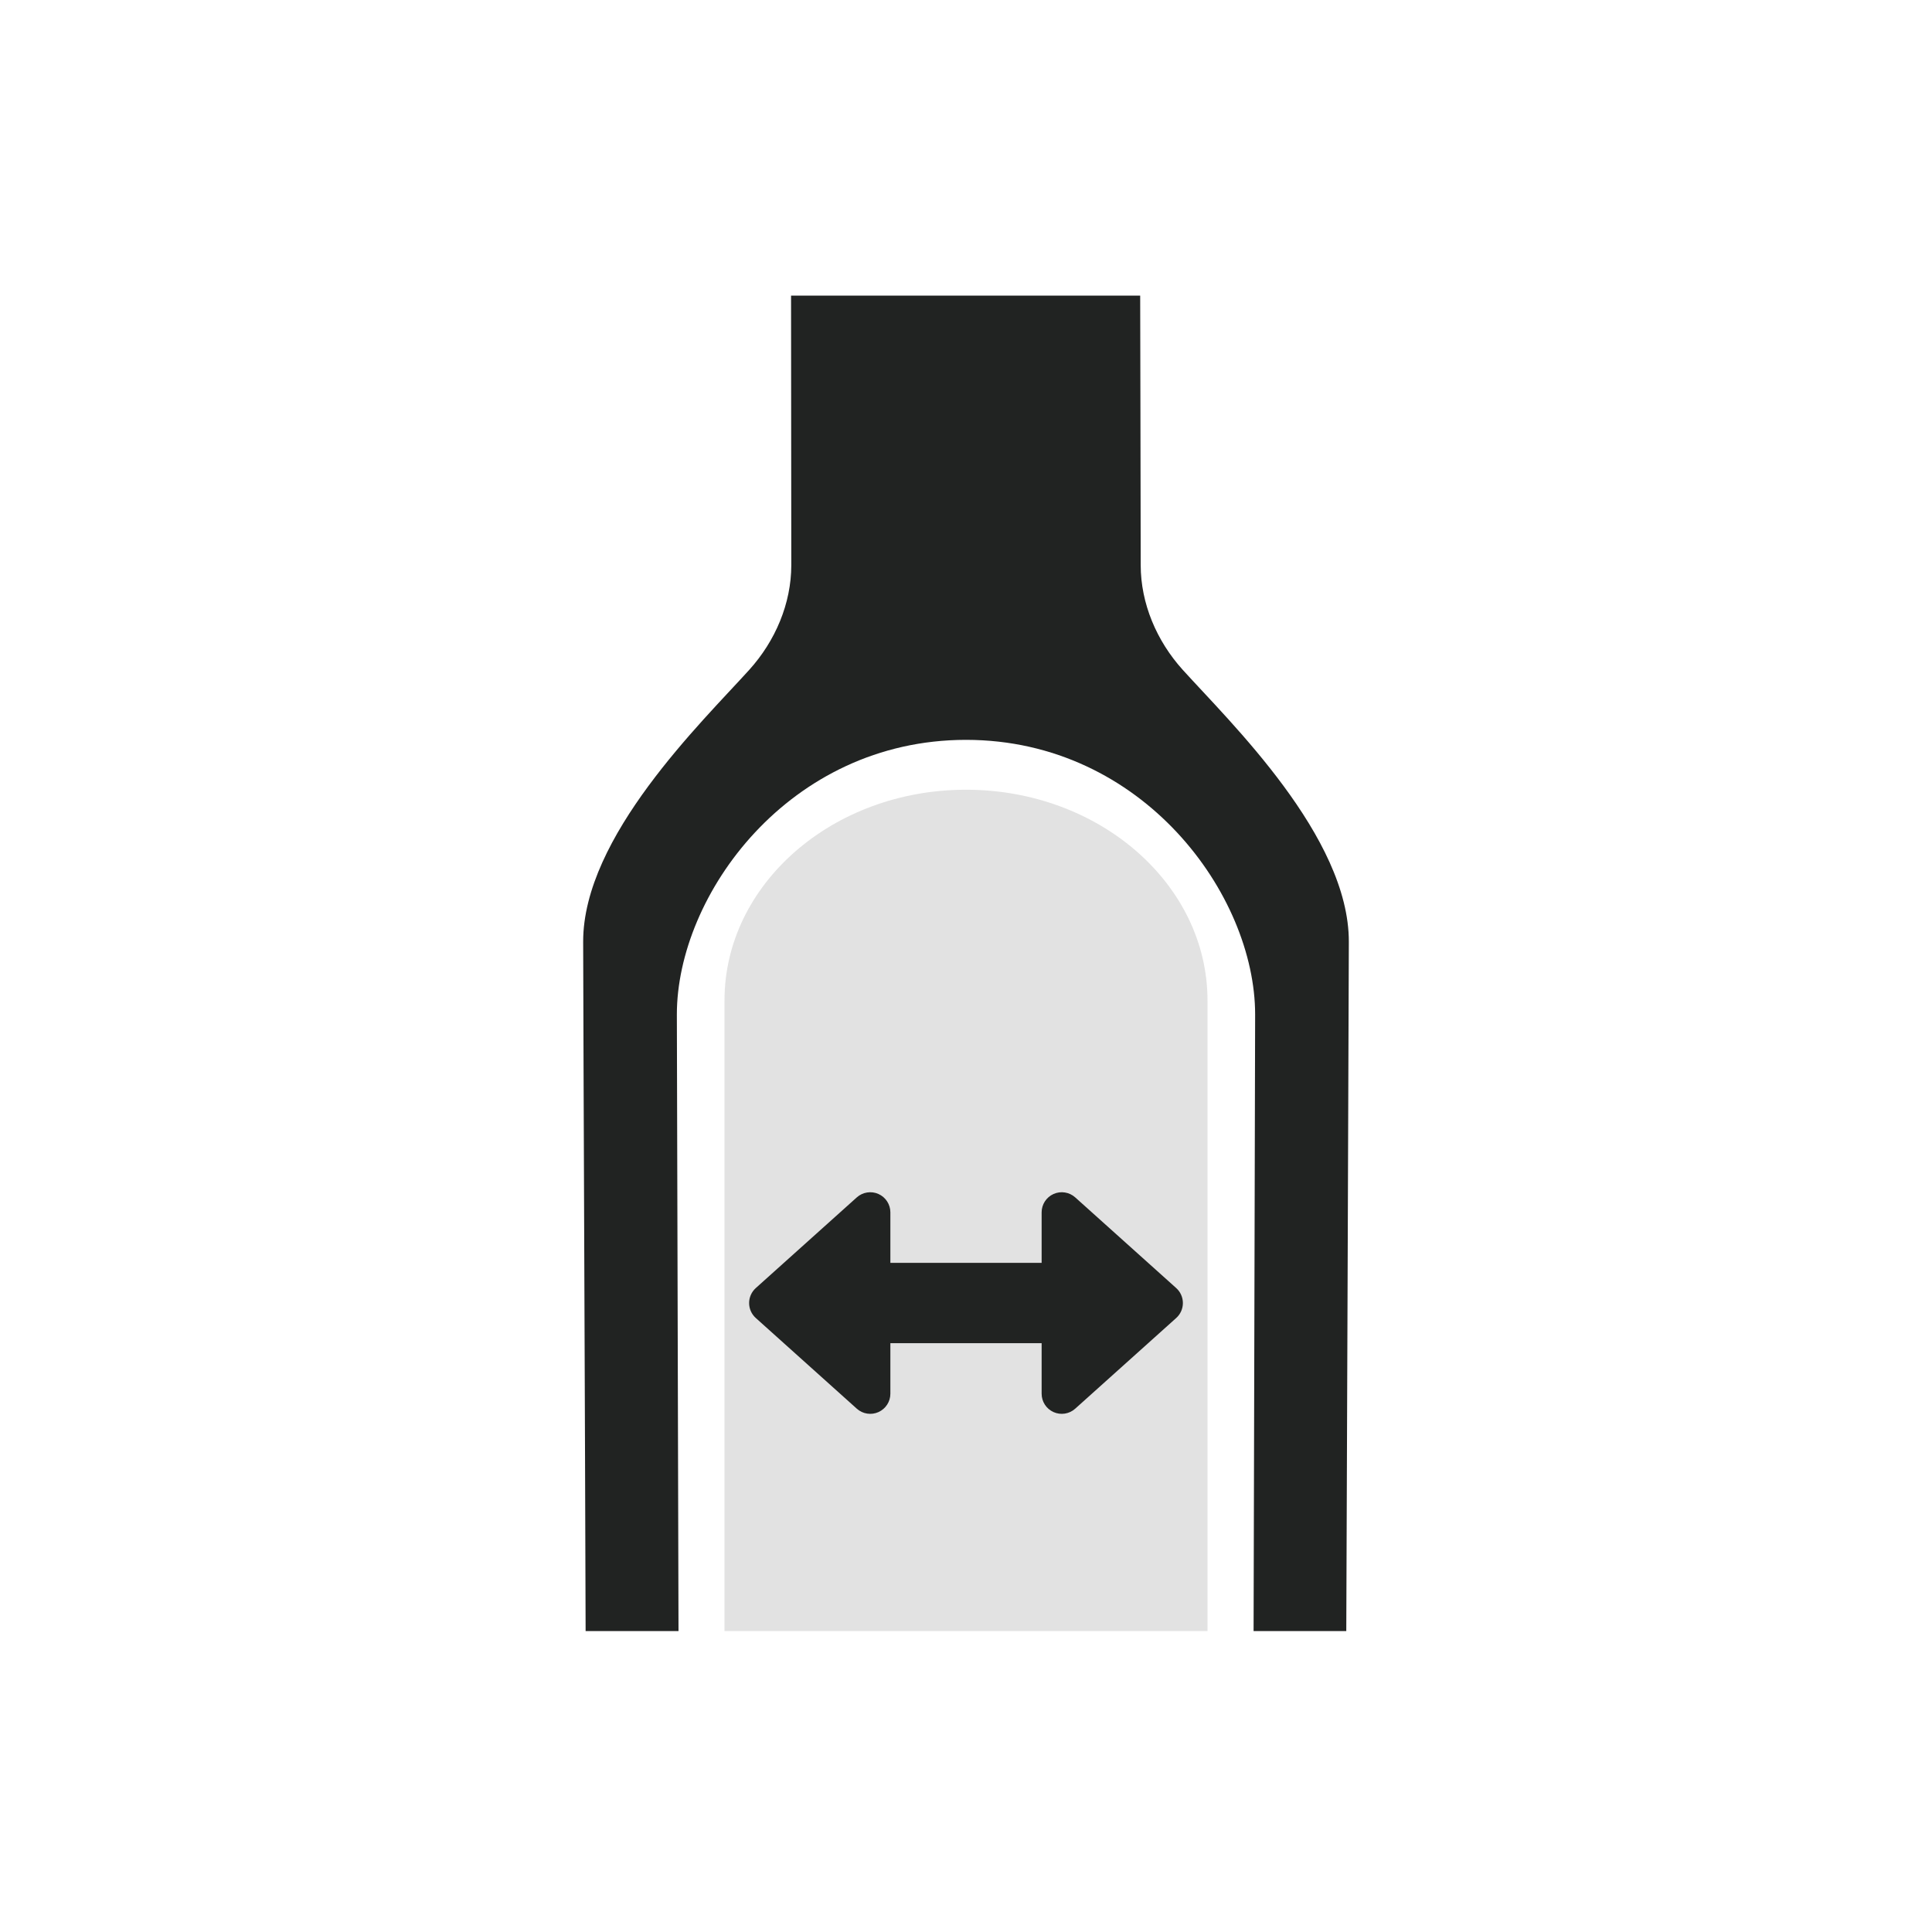
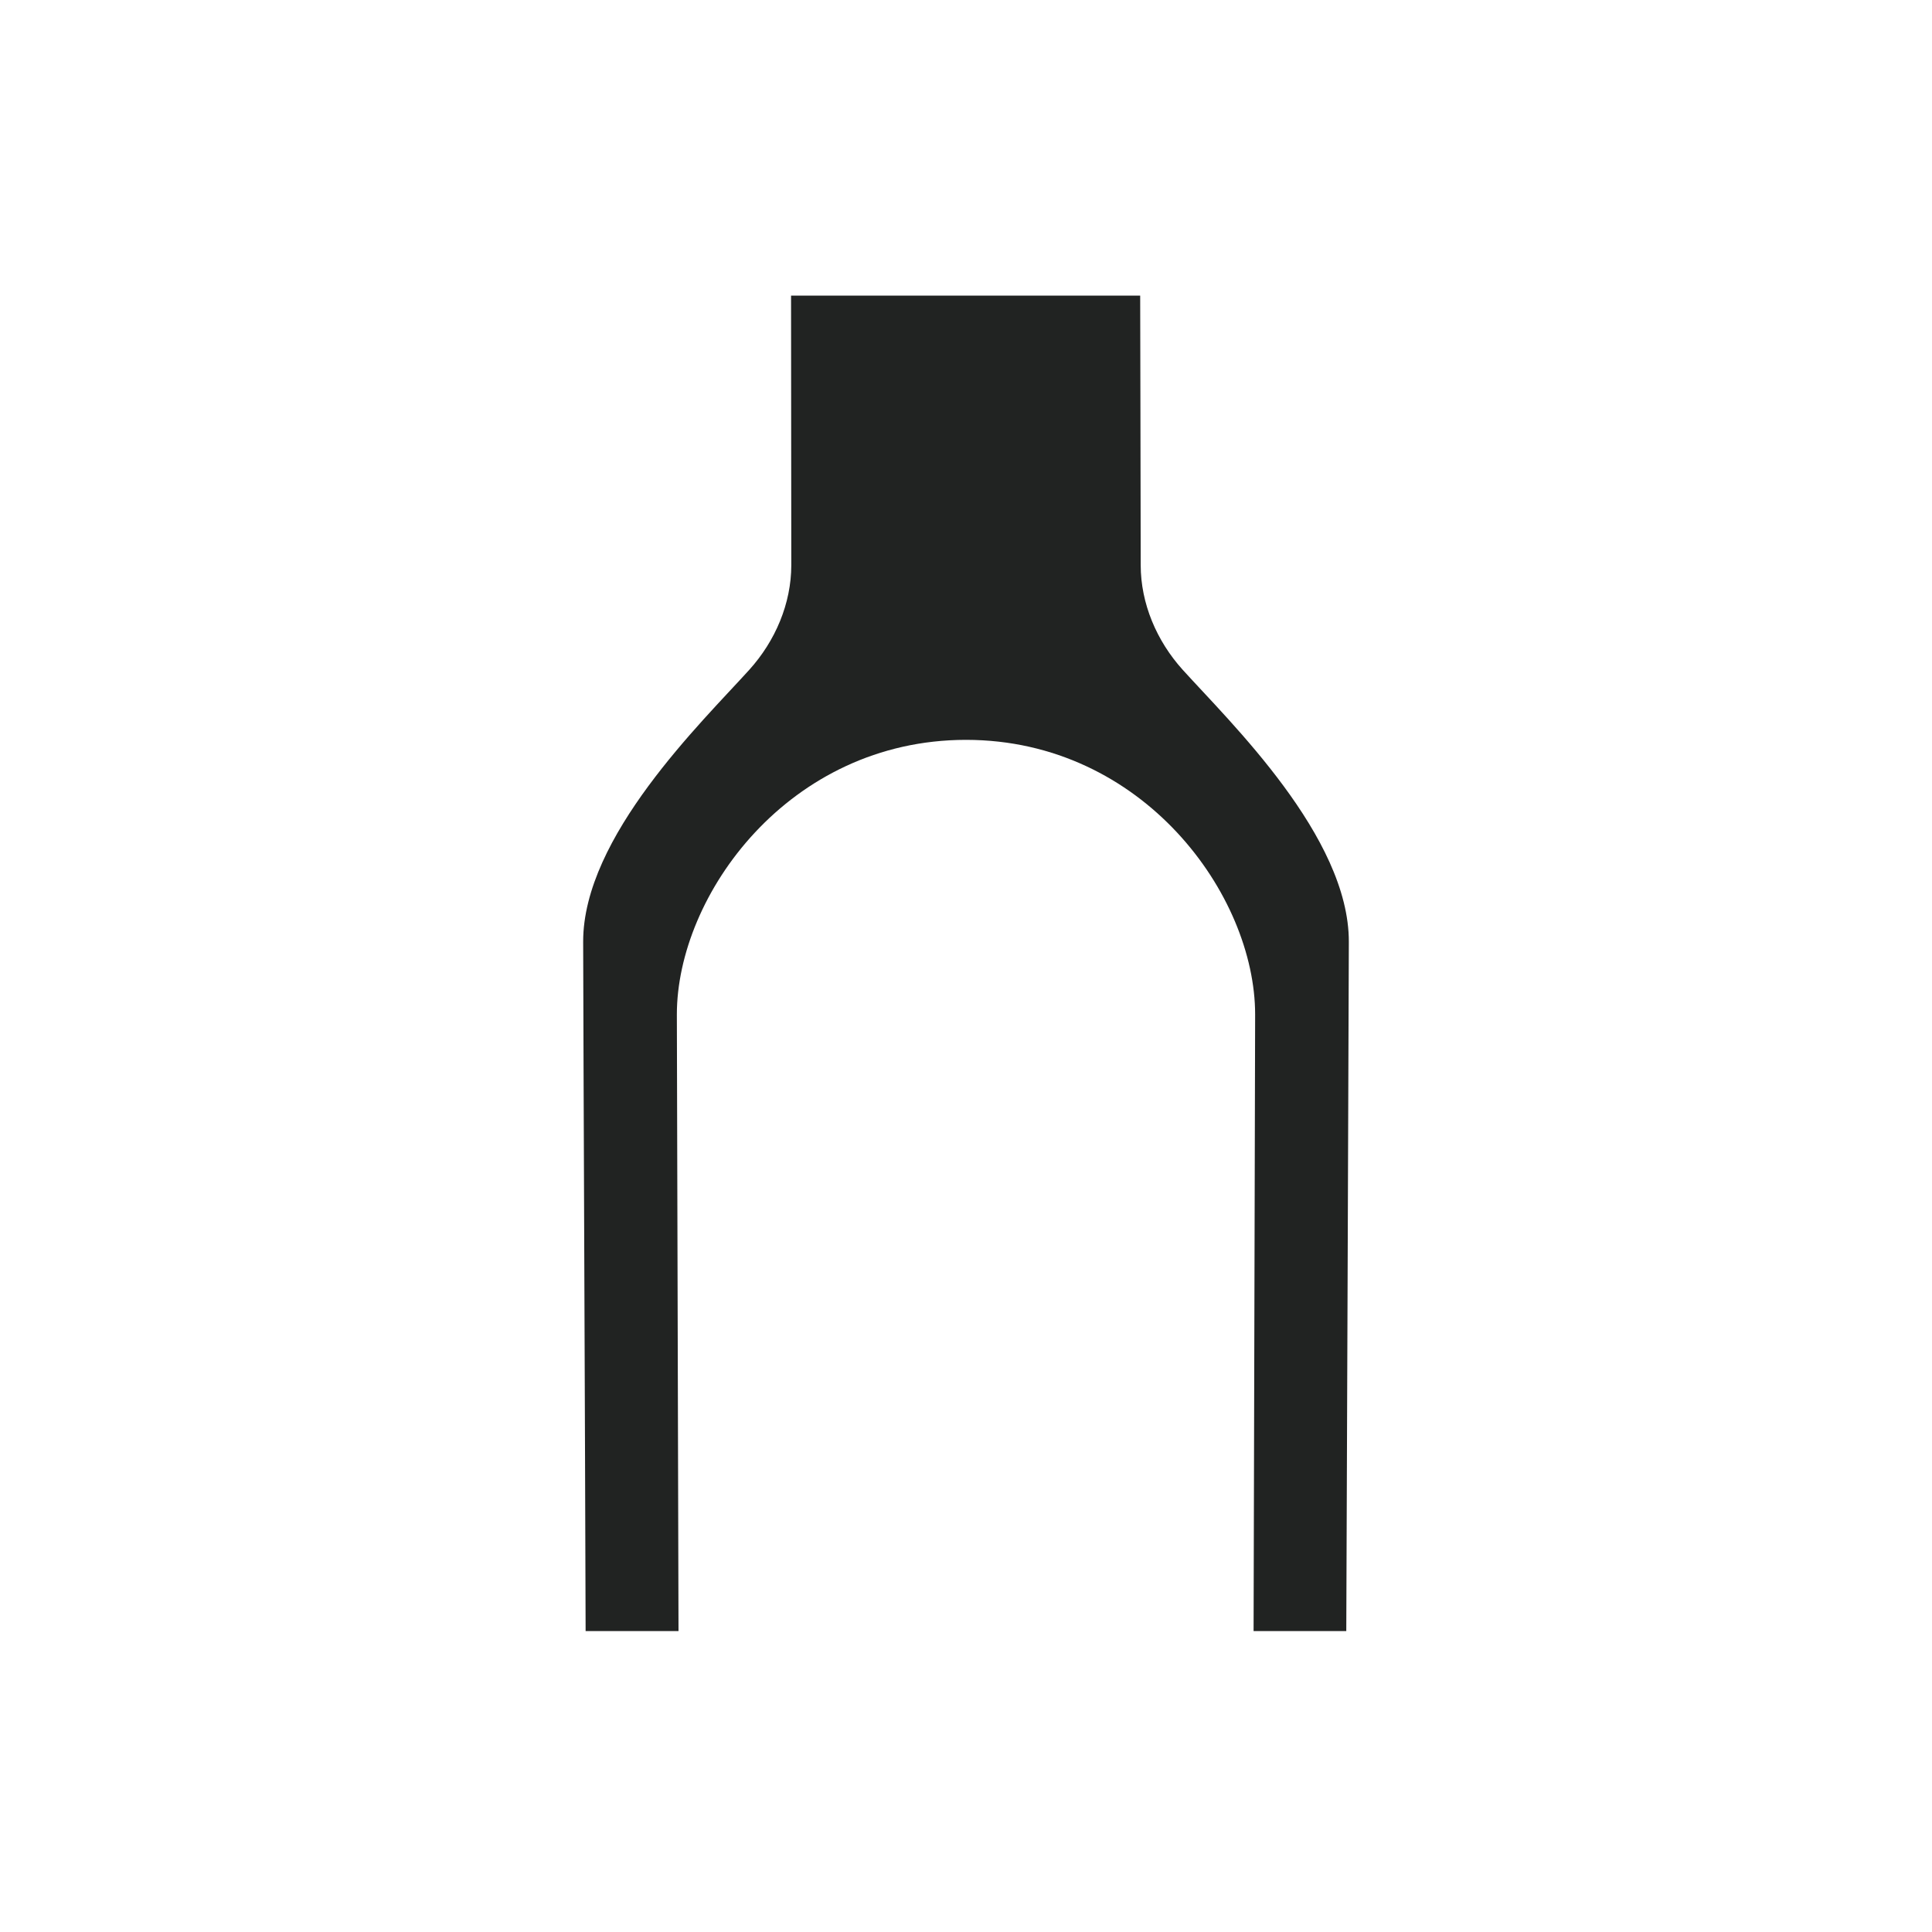
<svg xmlns="http://www.w3.org/2000/svg" width="100%" height="100%" viewBox="0 0 96 96" version="1.1" xml:space="preserve" style="fill-rule:evenodd;clip-rule:evenodd;stroke-linejoin:round;stroke-miterlimit:2;">
  <rect id="max_tire" x="0" y="0" width="96" height="96" style="fill:none;" />
  <g>
    <path d="M29.099,81.048c-0.026,-9.663 -0.111,-28.712 -0.122,-34.246c-0.011,-5.231 5.908,-10.922 8.253,-13.518c1.297,-1.435 2.088,-3.296 2.089,-5.202c0.001,-2.61 -0.012,-13.394 -0.012,-13.394l17.348,-0c0,-0 0.025,10.784 0.026,13.394c0.001,1.906 0.792,3.767 2.089,5.202c2.345,2.596 8.264,8.287 8.253,13.518c-0.01,4.736 -0.091,23.458 -0.127,34.246l-4.606,-0l0.077,-30.637c0,-5.929 -5.559,-13.639 -14.359,-13.648l-0.016,-0c-8.8,0.009 -14.359,7.719 -14.359,13.648l0.082,30.637l-4.616,-0Z" style="fill:#212322;" />
-     <path d="M60,49.713l-0,31.335l-24,-0l-0,-31.335c-0,-5.779 5.377,-10.472 12,-10.472c6.623,0 12,4.693 12,10.472Z" style="fill:#e2e2e2;" />
-     <path d="M44.242,66.743l0,2.51c0,0.395 -0.232,0.752 -0.593,0.913c-0.36,0.161 -0.781,0.095 -1.075,-0.169c-1.557,-1.398 -3.815,-3.425 -5.019,-4.506c-0.211,-0.189 -0.332,-0.46 -0.332,-0.744c0,-0.284 0.121,-0.554 0.332,-0.744c1.204,-1.081 3.462,-3.108 5.019,-4.506c0.294,-0.263 0.715,-0.329 1.075,-0.169c0.361,0.161 0.593,0.519 0.593,0.914c0,1.23 0,2.509 0,2.509l7.516,0l-0,-2.509c-0,-0.395 0.232,-0.753 0.593,-0.914c0.36,-0.16 0.781,-0.094 1.075,0.169c1.557,1.398 3.815,3.425 5.019,4.506c0.211,0.19 0.332,0.46 0.332,0.744c-0,0.284 -0.121,0.555 -0.332,0.744c-1.204,1.081 -3.462,3.108 -5.019,4.506c-0.294,0.264 -0.715,0.33 -1.075,0.169c-0.361,-0.161 -0.593,-0.518 -0.593,-0.913c-0,-1.231 -0,-2.51 -0,-2.51l-7.516,0Z" style="fill:#212322;" />
  </g>
</svg>